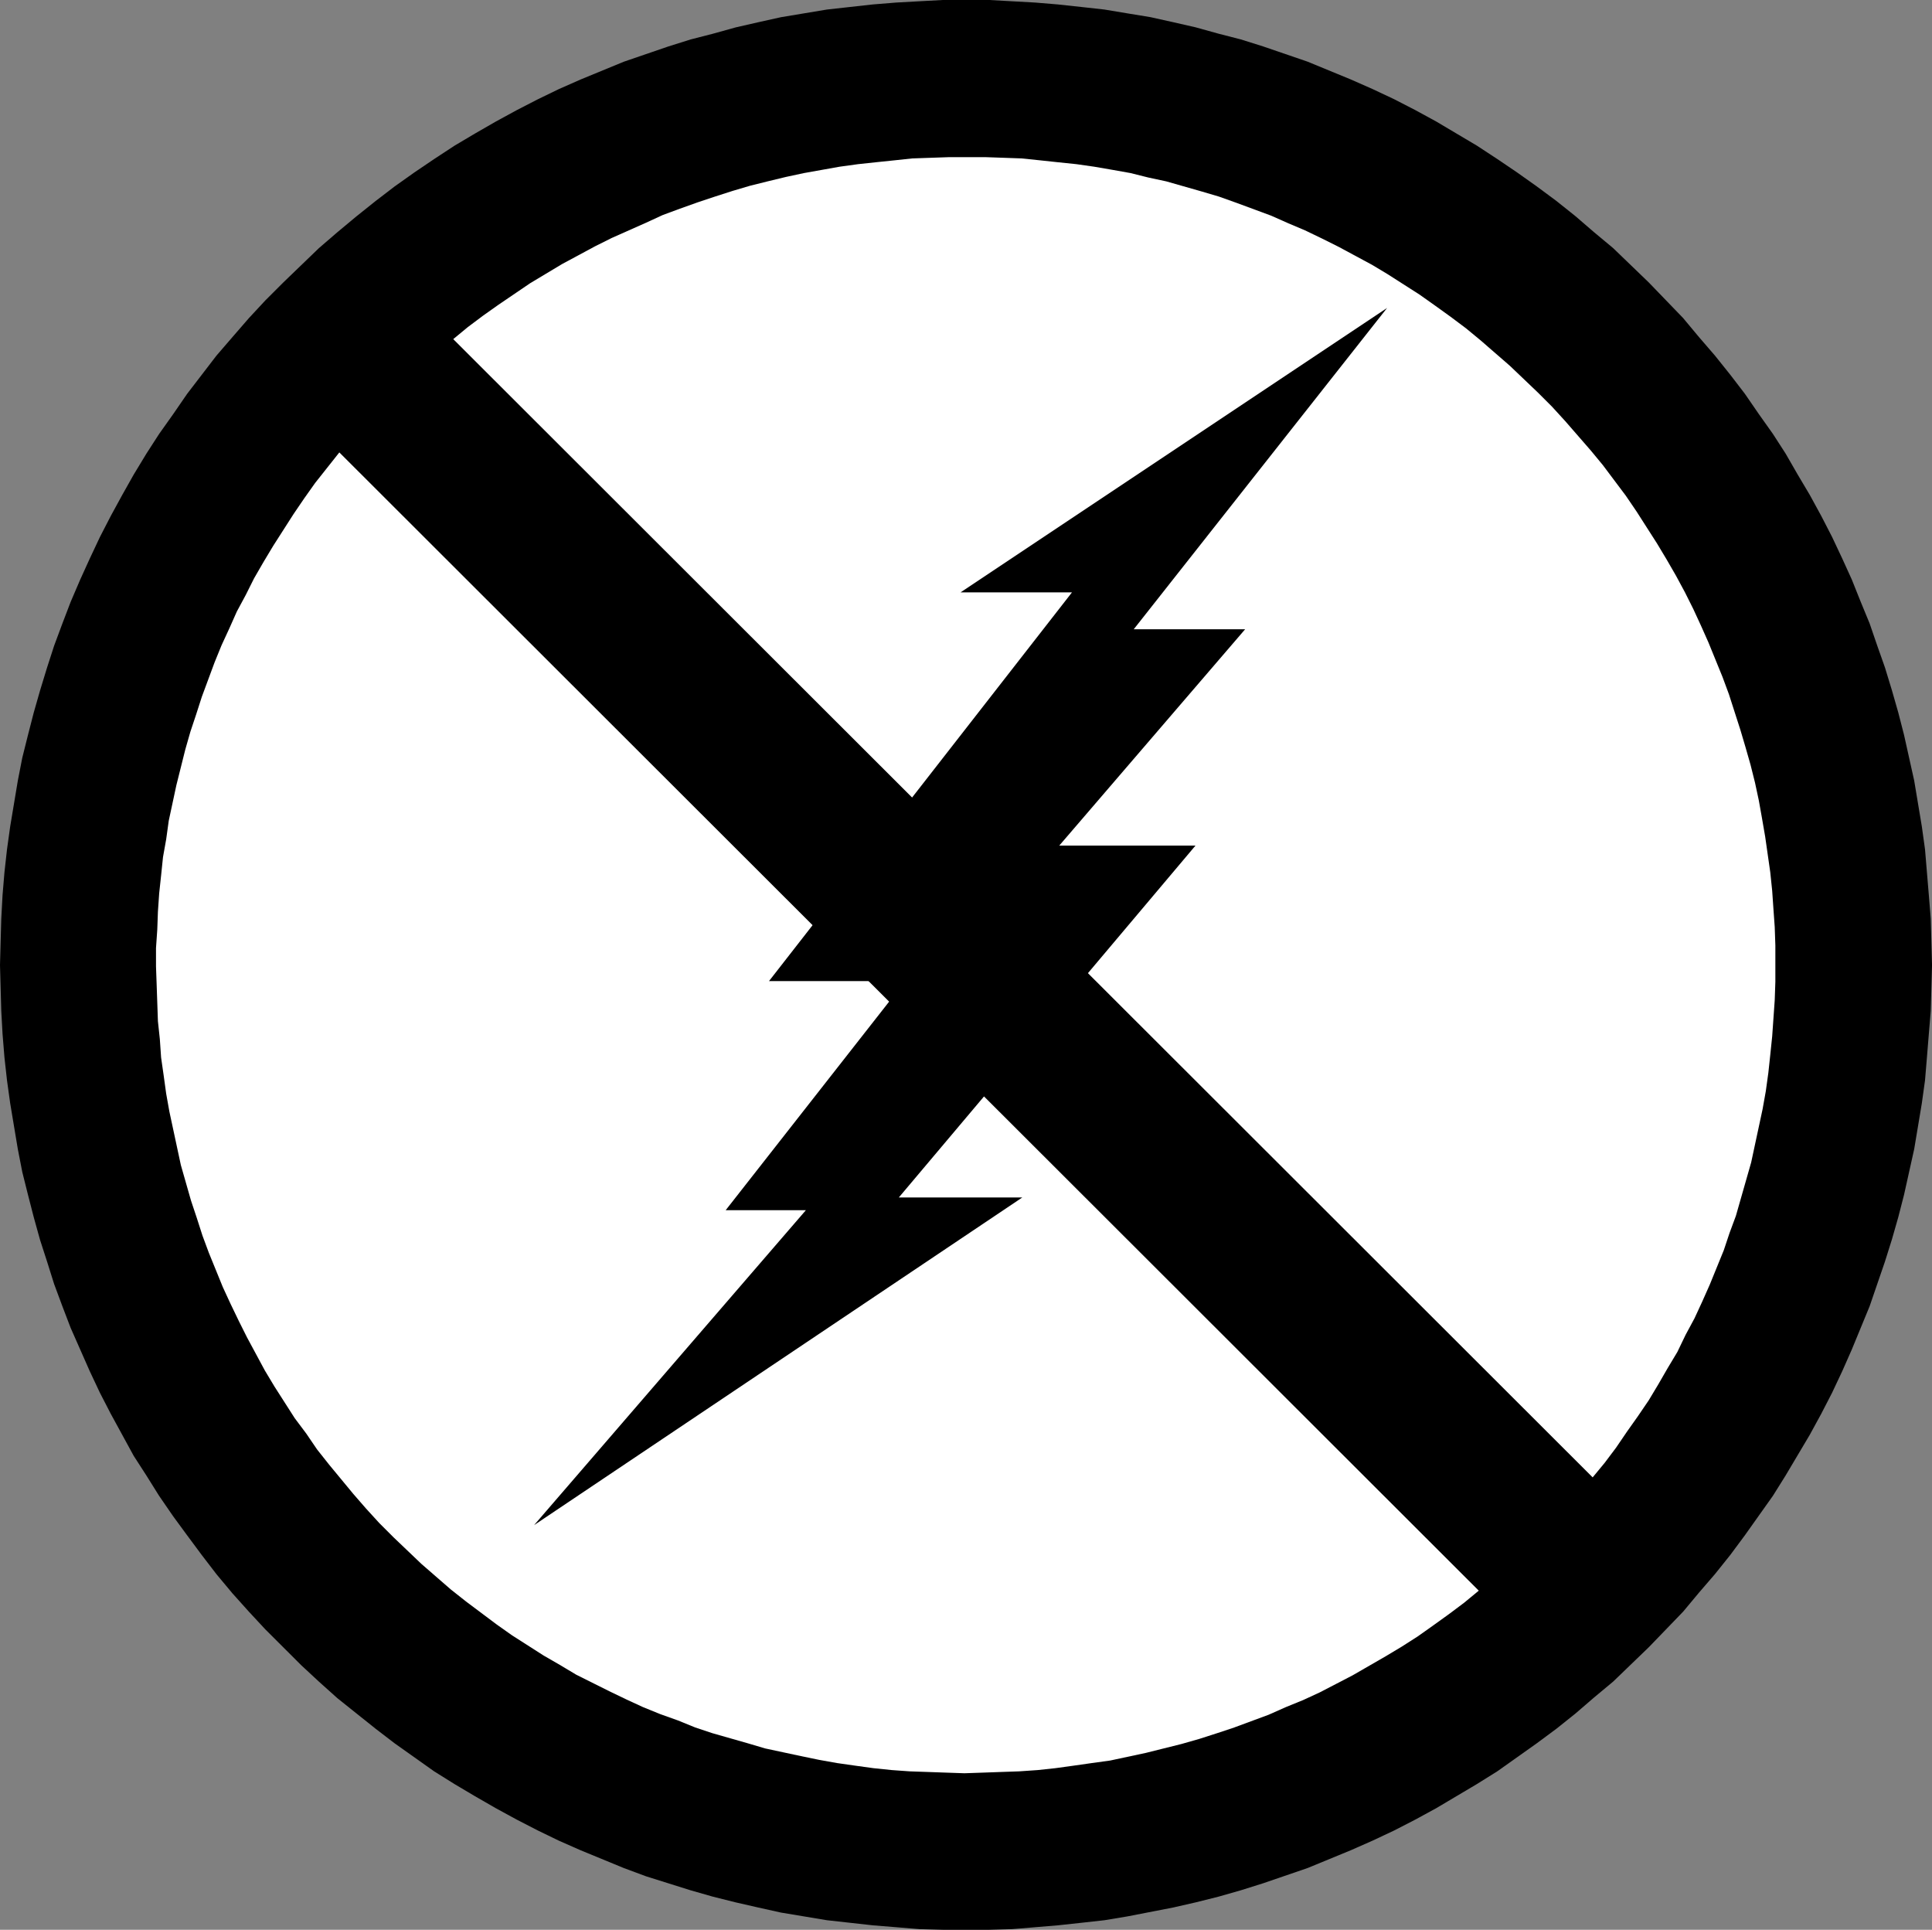
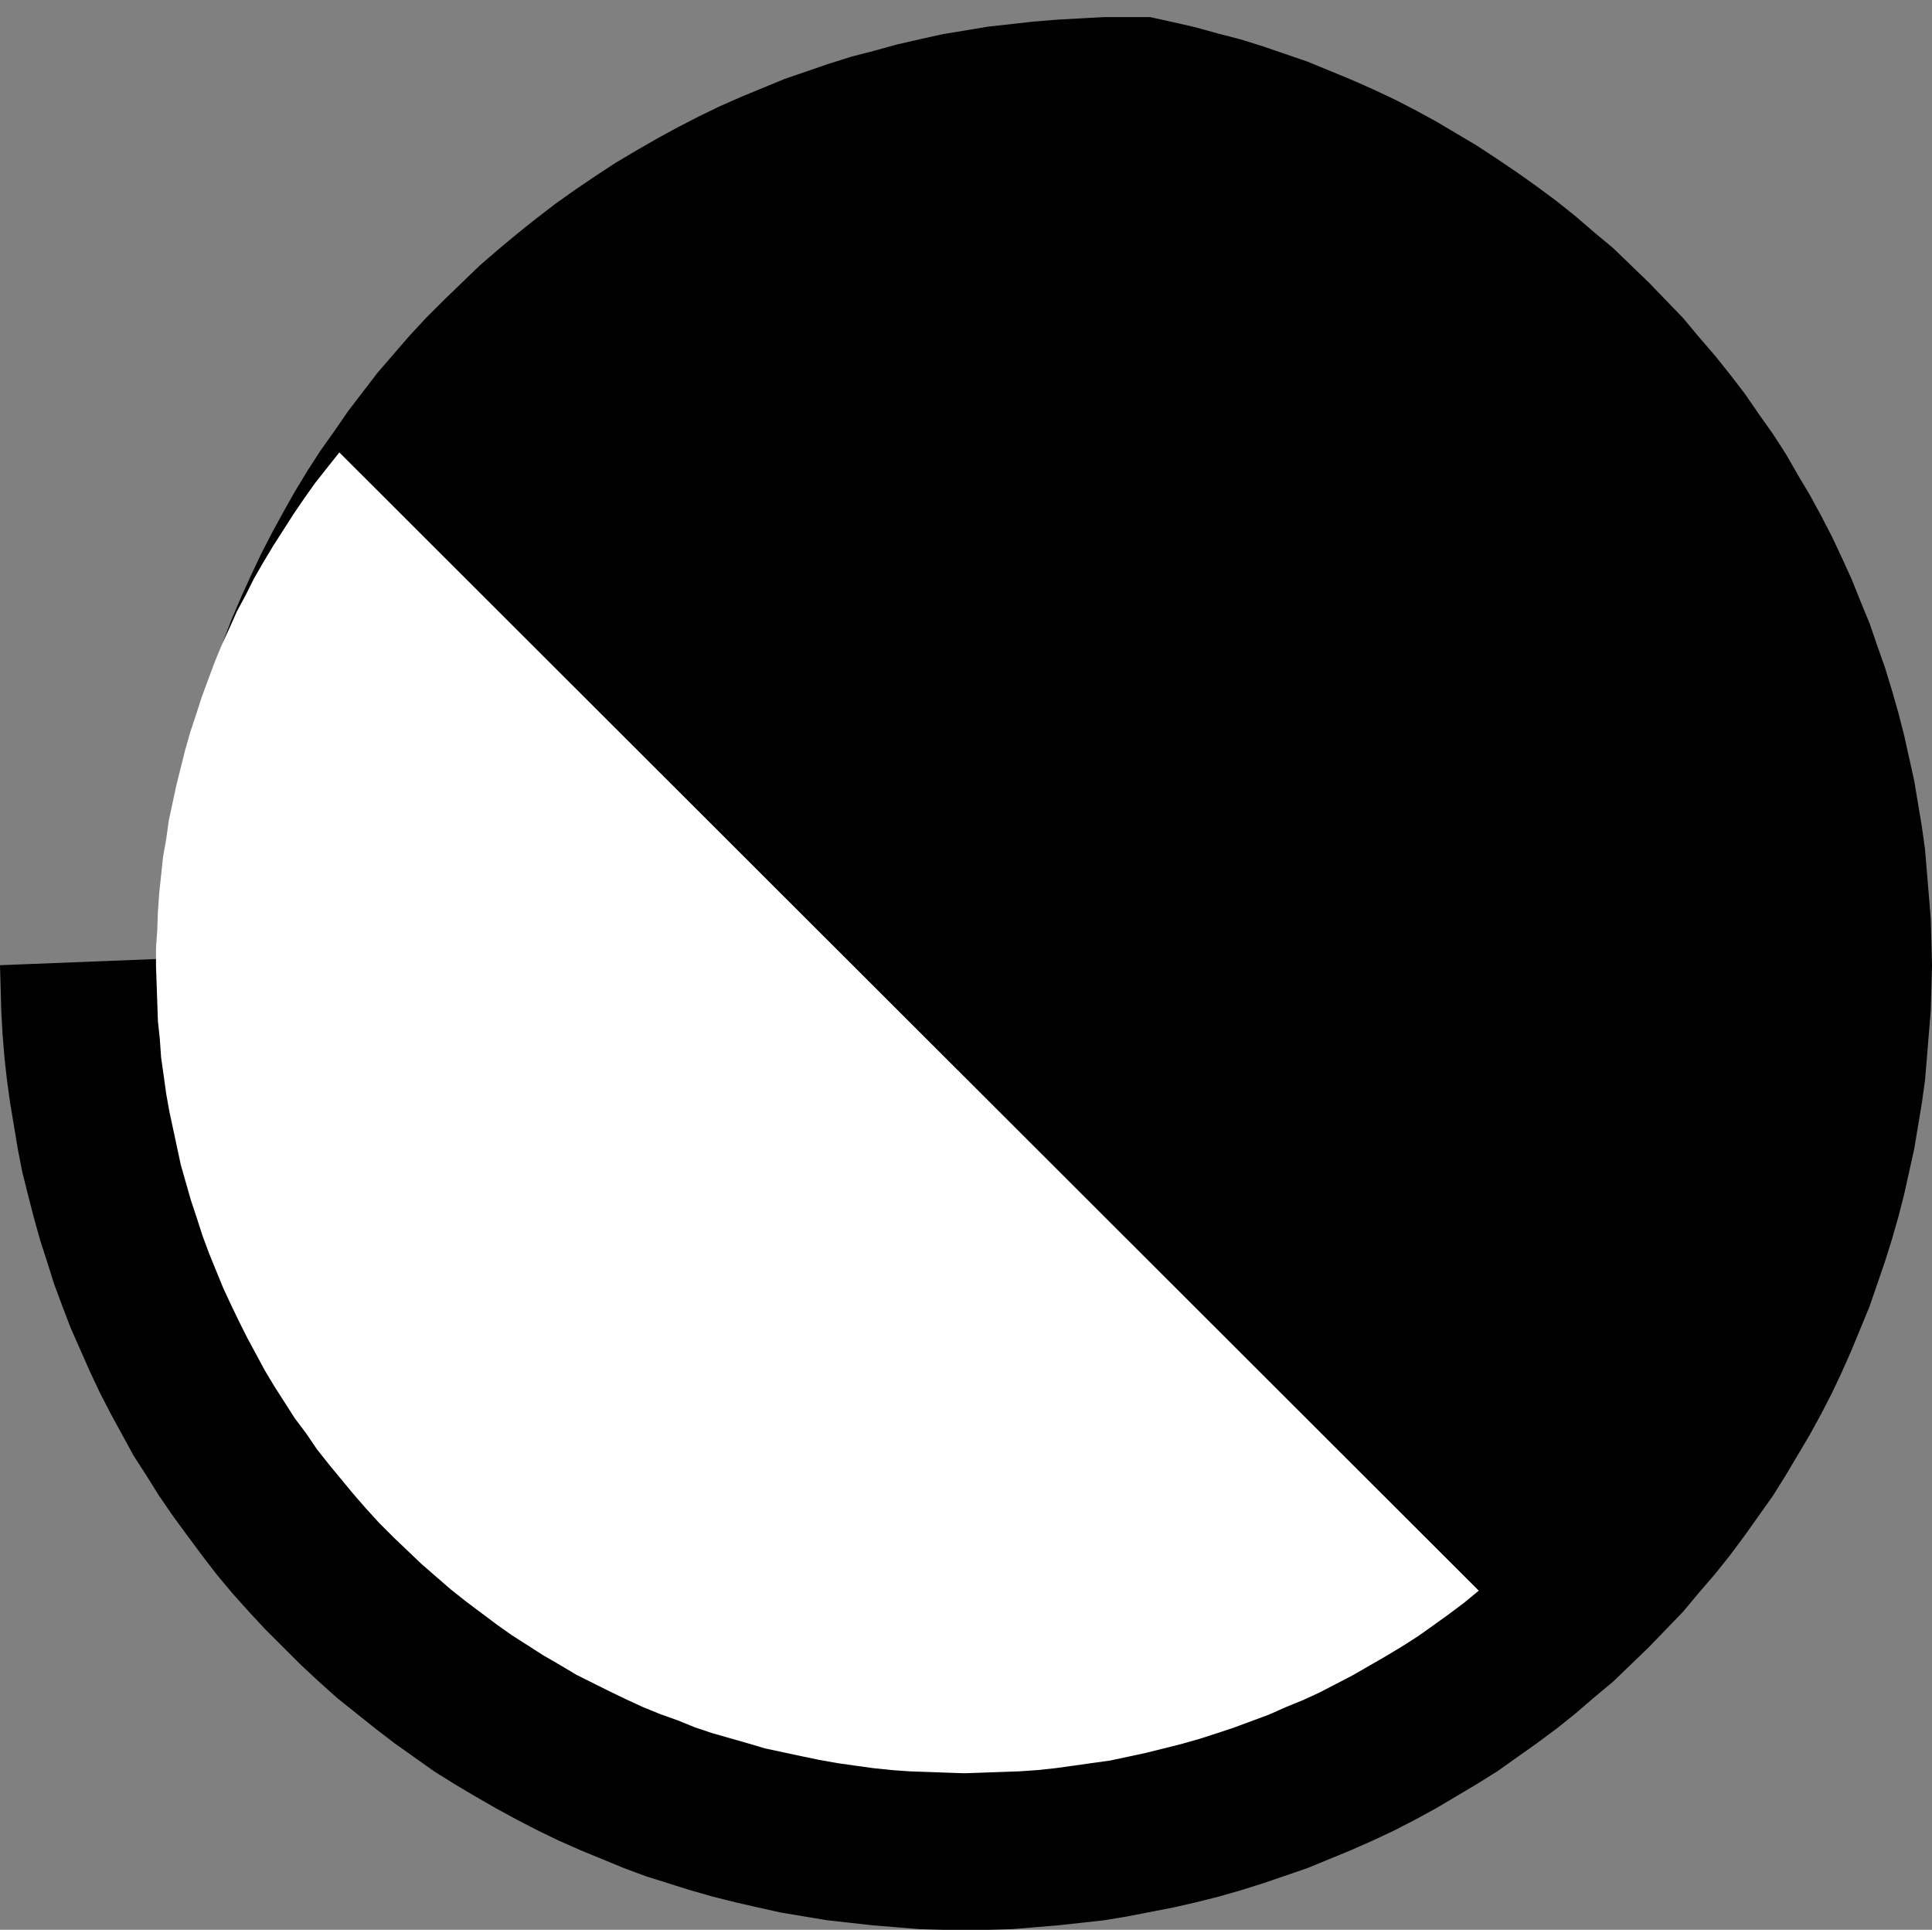
<svg xmlns="http://www.w3.org/2000/svg" xmlns:ns1="http://sodipodi.sourceforge.net/DTD/sodipodi-0.dtd" xmlns:ns2="http://www.inkscape.org/namespaces/inkscape" version="1.0" width="129.809mm" height="129.639mm" id="svg4" ns1:docname="Static Sensitive 3.wmf">
  <rect width="100%" height="100%" fill="#808080" stroke="none" />
  <ns1:namedview id="namedview4" pagecolor="#ffffff" bordercolor="#000000" borderopacity="0.25" ns2:showpageshadow="2" ns2:pageopacity="0.0" ns2:pagecheckerboard="0" ns2:deskcolor="#d1d1d1" ns2:document-units="mm" />
  <defs id="defs1">
    <pattern id="WMFhbasepattern" patternUnits="userSpaceOnUse" width="6" height="6" x="0" y="0" />
  </defs>
-   <path style="fill:#000000;fill-opacity:1;fill-rule:evenodd;stroke:none" d="m 71.936,418.247 4.526,4.523 4.526,4.2 4.688,4.2 4.85,3.877 4.85,3.877 4.85,3.716 5.011,3.554 5.011,3.554 5.173,3.231 5.173,3.069 5.335,3.069 5.335,2.908 5.335,2.746 5.335,2.585 5.496,2.423 5.496,2.262 5.496,2.262 5.658,2.1 5.658,1.777 5.658,1.777 5.658,1.615 5.82,1.454 5.658,1.292 5.82,1.292 5.82,0.969 5.82,0.969 5.82,0.646 5.82,0.646 5.981,0.485 5.82,0.485 5.981,0.162 h 5.82 5.981 l 5.82,-0.162 5.82,-0.485 5.82,-0.485 5.981,-0.646 5.82,-0.646 5.82,-0.969 5.82,-1.131 5.82,-1.131 5.658,-1.292 5.82,-1.454 5.658,-1.615 5.658,-1.777 5.658,-1.939 5.658,-1.939 5.496,-2.262 5.496,-2.262 5.496,-2.423 5.496,-2.585 5.335,-2.746 5.335,-2.908 5.173,-3.069 5.173,-3.069 5.173,-3.231 5.011,-3.554 5.011,-3.554 5.011,-3.716 4.85,-3.877 4.688,-4.039 4.85,-4.039 4.526,-4.362 4.526,-4.362 4.365,-4.523 4.365,-4.523 4.041,-4.846 4.041,-4.685 3.88,-4.846 3.718,-5.008 3.556,-5.008 3.556,-5.008 3.233,-5.17 3.071,-5.17 3.071,-5.17 2.91,-5.331 2.748,-5.331 2.586,-5.493 2.425,-5.493 2.263,-5.493 2.263,-5.493 1.94,-5.654 1.94,-5.654 1.778,-5.654 1.617,-5.654 1.455,-5.654 1.293,-5.816 1.293,-5.816 0.97,-5.816 0.97,-5.816 0.808,-5.816 0.485,-5.816 0.485,-5.977 0.485,-5.816 0.162,-5.816 0.162,-5.816 -0.162,-5.977 -0.162,-5.816 -0.485,-5.977 -0.485,-5.816 -0.485,-5.816 -0.808,-5.816 -0.97,-5.816 -0.97,-5.816 -1.293,-5.816 -1.293,-5.816 -1.455,-5.654 -1.617,-5.654 -1.778,-5.816 -1.94,-5.493 -1.94,-5.654 -2.263,-5.493 -2.263,-5.654 -2.425,-5.331 -2.586,-5.493 -2.748,-5.331 -2.91,-5.331 -3.071,-5.17 -3.071,-5.331 -3.233,-5.008 -3.556,-5.008 -3.556,-5.17 -3.718,-4.846 -3.88,-4.846 -4.041,-4.685 -4.041,-4.846 -4.365,-4.523 -4.365,-4.523 -4.526,-4.362 -4.526,-4.362 -4.85,-4.039 -4.688,-4.039 -4.85,-3.877 -5.011,-3.716 -5.011,-3.554 -5.011,-3.393 -5.173,-3.393 -5.173,-3.069 -5.173,-3.069 -5.335,-2.908 -5.335,-2.746 -5.496,-2.585 -5.496,-2.423 -5.496,-2.262 -5.496,-2.262 -5.658,-1.939 -5.658,-1.939 -5.658,-1.777 -5.658,-1.454 -5.82,-1.615 -5.658,-1.292 -5.82,-1.292 L 286.288,3.393 280.468,2.423 274.649,1.777 268.667,1.131 262.848,0.646 257.028,0.323 251.209,0 h -5.981 -5.82 l -5.981,0.323 -5.82,0.323 -5.981,0.485 -5.82,0.646 -5.82,0.646 -5.82,0.969 -5.82,0.969 -5.82,1.292 -5.658,1.292 -5.82,1.615 -5.658,1.454 -5.658,1.777 -5.658,1.939 -5.658,1.939 -5.496,2.262 -5.496,2.262 -5.496,2.423 -5.335,2.585 -5.335,2.746 -5.335,2.908 -5.335,3.069 -5.173,3.069 -5.173,3.393 -5.011,3.393 -5.011,3.554 -4.85,3.716 -4.85,3.877 -4.85,4.039 -4.688,4.039 -4.526,4.362 -4.526,4.362 -4.526,4.523 -4.203,4.523 -4.203,4.846 -4.041,4.685 -3.718,4.846 -3.718,4.846 -3.556,5.17 -3.556,5.008 -3.233,5.008 -3.233,5.331 -2.91,5.17 -2.91,5.331 -2.748,5.331 -2.586,5.493 -2.425,5.331 -2.425,5.654 -2.101,5.493 -2.101,5.654 -1.778,5.493 -1.778,5.816 -1.617,5.654 -1.455,5.654 -1.455,5.816 -1.132,5.816 -0.97,5.816 -0.97,5.816 -0.808,5.816 -0.647,5.816 -0.485,5.816 -0.323,5.977 -0.162,5.816 L 0,245.068 l 0.162,5.816 0.162,5.816 0.323,5.816 0.485,5.977 0.647,5.816 0.808,5.816 0.97,5.816 0.97,5.816 1.132,5.816 1.455,5.816 1.455,5.654 1.617,5.816 1.778,5.493 1.778,5.654 2.101,5.654 2.101,5.493 2.425,5.493 2.425,5.493 2.586,5.493 2.748,5.331 2.91,5.331 2.91,5.331 3.233,5.008 3.233,5.17 3.556,5.17 3.556,4.846 3.718,5.008 3.718,4.846 4.041,4.846 4.203,4.685 4.203,4.523 z" id="path1" />
+   <path style="fill:#000000;fill-opacity:1;fill-rule:evenodd;stroke:none" d="m 71.936,418.247 4.526,4.523 4.526,4.2 4.688,4.2 4.85,3.877 4.85,3.877 4.85,3.716 5.011,3.554 5.011,3.554 5.173,3.231 5.173,3.069 5.335,3.069 5.335,2.908 5.335,2.746 5.335,2.585 5.496,2.423 5.496,2.262 5.496,2.262 5.658,2.1 5.658,1.777 5.658,1.777 5.658,1.615 5.82,1.454 5.658,1.292 5.82,1.292 5.82,0.969 5.82,0.969 5.82,0.646 5.82,0.646 5.981,0.485 5.82,0.485 5.981,0.162 h 5.82 5.981 l 5.82,-0.162 5.82,-0.485 5.82,-0.485 5.981,-0.646 5.82,-0.646 5.82,-0.969 5.82,-1.131 5.82,-1.131 5.658,-1.292 5.82,-1.454 5.658,-1.615 5.658,-1.777 5.658,-1.939 5.658,-1.939 5.496,-2.262 5.496,-2.262 5.496,-2.423 5.496,-2.585 5.335,-2.746 5.335,-2.908 5.173,-3.069 5.173,-3.069 5.173,-3.231 5.011,-3.554 5.011,-3.554 5.011,-3.716 4.85,-3.877 4.688,-4.039 4.85,-4.039 4.526,-4.362 4.526,-4.362 4.365,-4.523 4.365,-4.523 4.041,-4.846 4.041,-4.685 3.88,-4.846 3.718,-5.008 3.556,-5.008 3.556,-5.008 3.233,-5.17 3.071,-5.17 3.071,-5.17 2.91,-5.331 2.748,-5.331 2.586,-5.493 2.425,-5.493 2.263,-5.493 2.263,-5.493 1.94,-5.654 1.94,-5.654 1.778,-5.654 1.617,-5.654 1.455,-5.654 1.293,-5.816 1.293,-5.816 0.97,-5.816 0.97,-5.816 0.808,-5.816 0.485,-5.816 0.485,-5.977 0.485,-5.816 0.162,-5.816 0.162,-5.816 -0.162,-5.977 -0.162,-5.816 -0.485,-5.977 -0.485,-5.816 -0.485,-5.816 -0.808,-5.816 -0.97,-5.816 -0.97,-5.816 -1.293,-5.816 -1.293,-5.816 -1.455,-5.654 -1.617,-5.654 -1.778,-5.816 -1.94,-5.493 -1.94,-5.654 -2.263,-5.493 -2.263,-5.654 -2.425,-5.331 -2.586,-5.493 -2.748,-5.331 -2.91,-5.331 -3.071,-5.17 -3.071,-5.331 -3.233,-5.008 -3.556,-5.008 -3.556,-5.17 -3.718,-4.846 -3.88,-4.846 -4.041,-4.685 -4.041,-4.846 -4.365,-4.523 -4.365,-4.523 -4.526,-4.362 -4.526,-4.362 -4.85,-4.039 -4.688,-4.039 -4.85,-3.877 -5.011,-3.716 -5.011,-3.554 -5.011,-3.393 -5.173,-3.393 -5.173,-3.069 -5.173,-3.069 -5.335,-2.908 -5.335,-2.746 -5.496,-2.585 -5.496,-2.423 -5.496,-2.262 -5.496,-2.262 -5.658,-1.939 -5.658,-1.939 -5.658,-1.777 -5.658,-1.454 -5.82,-1.615 -5.658,-1.292 -5.82,-1.292 h -5.981 -5.82 l -5.981,0.323 -5.82,0.323 -5.981,0.485 -5.82,0.646 -5.82,0.646 -5.82,0.969 -5.82,0.969 -5.82,1.292 -5.658,1.292 -5.82,1.615 -5.658,1.454 -5.658,1.777 -5.658,1.939 -5.658,1.939 -5.496,2.262 -5.496,2.262 -5.496,2.423 -5.335,2.585 -5.335,2.746 -5.335,2.908 -5.335,3.069 -5.173,3.069 -5.173,3.393 -5.011,3.393 -5.011,3.554 -4.85,3.716 -4.85,3.877 -4.85,4.039 -4.688,4.039 -4.526,4.362 -4.526,4.362 -4.526,4.523 -4.203,4.523 -4.203,4.846 -4.041,4.685 -3.718,4.846 -3.718,4.846 -3.556,5.17 -3.556,5.008 -3.233,5.008 -3.233,5.331 -2.91,5.17 -2.91,5.331 -2.748,5.331 -2.586,5.493 -2.425,5.331 -2.425,5.654 -2.101,5.493 -2.101,5.654 -1.778,5.493 -1.778,5.816 -1.617,5.654 -1.455,5.654 -1.455,5.816 -1.132,5.816 -0.97,5.816 -0.97,5.816 -0.808,5.816 -0.647,5.816 -0.485,5.816 -0.323,5.977 -0.162,5.816 L 0,245.068 l 0.162,5.816 0.162,5.816 0.323,5.816 0.485,5.977 0.647,5.816 0.808,5.816 0.97,5.816 0.97,5.816 1.132,5.816 1.455,5.816 1.455,5.654 1.617,5.816 1.778,5.493 1.778,5.654 2.101,5.654 2.101,5.493 2.425,5.493 2.425,5.493 2.586,5.493 2.748,5.331 2.91,5.331 2.91,5.331 3.233,5.008 3.233,5.17 3.556,5.17 3.556,4.846 3.718,5.008 3.718,4.846 4.041,4.846 4.203,4.685 4.203,4.523 z" id="path1" />
  <path style="fill:#ffffff;fill-opacity:1;fill-rule:evenodd;stroke:none" d="m 375.52,403.869 -3.718,3.069 -3.88,2.908 -4.041,2.908 -3.88,2.746 -4.041,2.585 -4.041,2.423 -4.203,2.423 -4.203,2.423 -4.041,2.1 -4.365,2.262 -4.203,1.939 -4.365,1.777 -4.365,1.939 -4.365,1.615 -4.365,1.615 -4.365,1.454 -4.526,1.454 -4.526,1.292 -4.526,1.131 -4.526,1.131 -4.526,0.969 -4.526,0.969 -4.688,0.646 -4.526,0.646 -4.688,0.646 -4.526,0.485 -4.688,0.323 -4.688,0.162 -4.526,0.162 -4.688,0.162 -4.688,-0.162 -4.526,-0.162 -4.688,-0.162 -4.526,-0.323 -4.688,-0.485 -4.688,-0.646 -4.526,-0.646 -4.526,-0.808 -4.688,-0.969 -4.526,-0.969 -4.526,-0.969 -4.365,-1.292 -4.526,-1.292 -4.526,-1.292 -4.365,-1.454 -4.365,-1.777 -4.526,-1.615 -4.365,-1.777 -4.203,-1.939 -4.365,-2.1 -4.203,-2.1 -4.203,-2.1 -4.041,-2.423 -4.203,-2.423 -4.041,-2.585 -4.041,-2.585 -3.88,-2.746 -3.88,-2.908 -3.88,-2.908 -3.88,-3.069 -3.718,-3.231 -3.718,-3.231 -3.556,-3.393 -3.556,-3.393 -3.556,-3.554 -3.395,-3.716 -3.233,-3.716 -3.071,-3.716 -3.071,-3.716 -3.071,-3.877 -2.748,-4.039 -2.91,-3.877 -2.586,-4.039 -2.586,-4.039 -2.425,-4.039 -2.263,-4.2 -2.263,-4.2 -2.101,-4.2 -2.101,-4.362 -1.94,-4.2 -1.778,-4.362 -1.778,-4.362 -1.617,-4.362 -1.455,-4.523 -1.455,-4.362 -1.293,-4.523 -1.293,-4.523 -1.94,-9.047 -0.97,-4.523 -0.808,-4.523 -0.647,-4.685 -0.647,-4.523 -0.323,-4.685 -0.485,-4.523 -0.162,-4.685 -0.162,-4.685 -0.162,-4.523 v -4.685 l 0.323,-4.685 0.162,-4.523 0.323,-4.685 0.485,-4.523 0.485,-4.685 0.808,-4.523 0.647,-4.685 0.97,-4.523 0.97,-4.523 1.132,-4.523 1.132,-4.523 1.293,-4.523 1.455,-4.362 1.455,-4.523 1.617,-4.362 1.617,-4.362 1.778,-4.362 1.94,-4.2 1.94,-4.362 2.263,-4.2 2.101,-4.2 2.425,-4.2 2.425,-4.039 2.586,-4.039 2.586,-4.039 2.748,-4.039 2.748,-3.877 3.071,-3.877 3.071,-3.877 z" id="path2" />
-   <path style="fill:#ffffff;fill-opacity:1;fill-rule:evenodd;stroke:none" d="m 115.097,86.105 3.718,-3.069 3.88,-2.908 3.88,-2.746 4.041,-2.746 4.041,-2.746 4.041,-2.423 4.041,-2.423 4.203,-2.262 4.203,-2.262 4.203,-2.1 4.365,-1.939 4.365,-1.939 4.203,-1.939 4.365,-1.615 4.526,-1.615 4.365,-1.454 4.526,-1.454 4.365,-1.292 4.526,-1.131 4.688,-1.131 4.526,-0.969 4.526,-0.808 4.526,-0.808 4.688,-0.646 4.526,-0.485 4.688,-0.485 4.526,-0.485 4.688,-0.162 4.688,-0.162 h 4.526 4.688 l 4.688,0.162 4.526,0.162 4.688,0.485 4.526,0.485 4.688,0.485 4.526,0.646 4.688,0.808 4.526,0.808 4.526,1.131 4.526,0.969 4.526,1.292 4.526,1.292 4.365,1.292 4.526,1.615 4.365,1.615 4.365,1.615 4.365,1.939 4.203,1.777 4.365,2.1 4.203,2.1 4.203,2.262 4.203,2.262 4.041,2.423 4.041,2.585 4.041,2.585 3.88,2.746 4.041,2.908 3.88,2.908 3.718,3.069 3.718,3.231 3.718,3.231 3.556,3.393 3.556,3.393 3.556,3.554 3.395,3.716 3.233,3.716 3.233,3.716 3.071,3.716 2.91,3.877 2.91,3.877 2.748,4.039 2.586,4.039 2.586,4.039 2.425,4.039 2.425,4.2 2.263,4.2 2.101,4.2 1.94,4.2 1.94,4.362 1.778,4.362 1.778,4.362 1.617,4.362 1.455,4.523 1.455,4.523 1.293,4.362 1.293,4.523 1.132,4.523 0.97,4.523 0.808,4.523 0.808,4.685 0.647,4.523 0.647,4.523 0.485,4.685 0.323,4.685 0.323,4.523 0.162,4.685 v 4.523 4.685 l -0.162,4.685 -0.647,9.208 -0.485,4.685 -0.485,4.523 -0.647,4.685 -0.808,4.523 -0.97,4.523 -0.97,4.523 -0.97,4.523 -1.293,4.523 -1.293,4.523 -1.293,4.523 -1.617,4.362 -1.455,4.362 -1.778,4.362 -1.778,4.362 -1.94,4.362 -1.94,4.2 -2.263,4.2 -2.101,4.362 -2.425,4.039 -2.425,4.2 -2.425,4.039 -2.748,4.039 -2.748,3.877 -2.748,4.039 -2.91,3.877 -3.071,3.716 z" id="path3" />
-   <path style="fill:#000000;fill-opacity:1;fill-rule:evenodd;stroke:none" d="m 135.627,387.23 69.026,-79.966 h -20.368 l 45.586,-58.157 h -34.594 l 76.947,-98.706 H 243.935 L 352.242,78.189 287.904,159.771 h 28.289 l -47.203,54.926 h 34.594 l -75.33,89.336 h 31.361 z" id="path4" />
</svg>